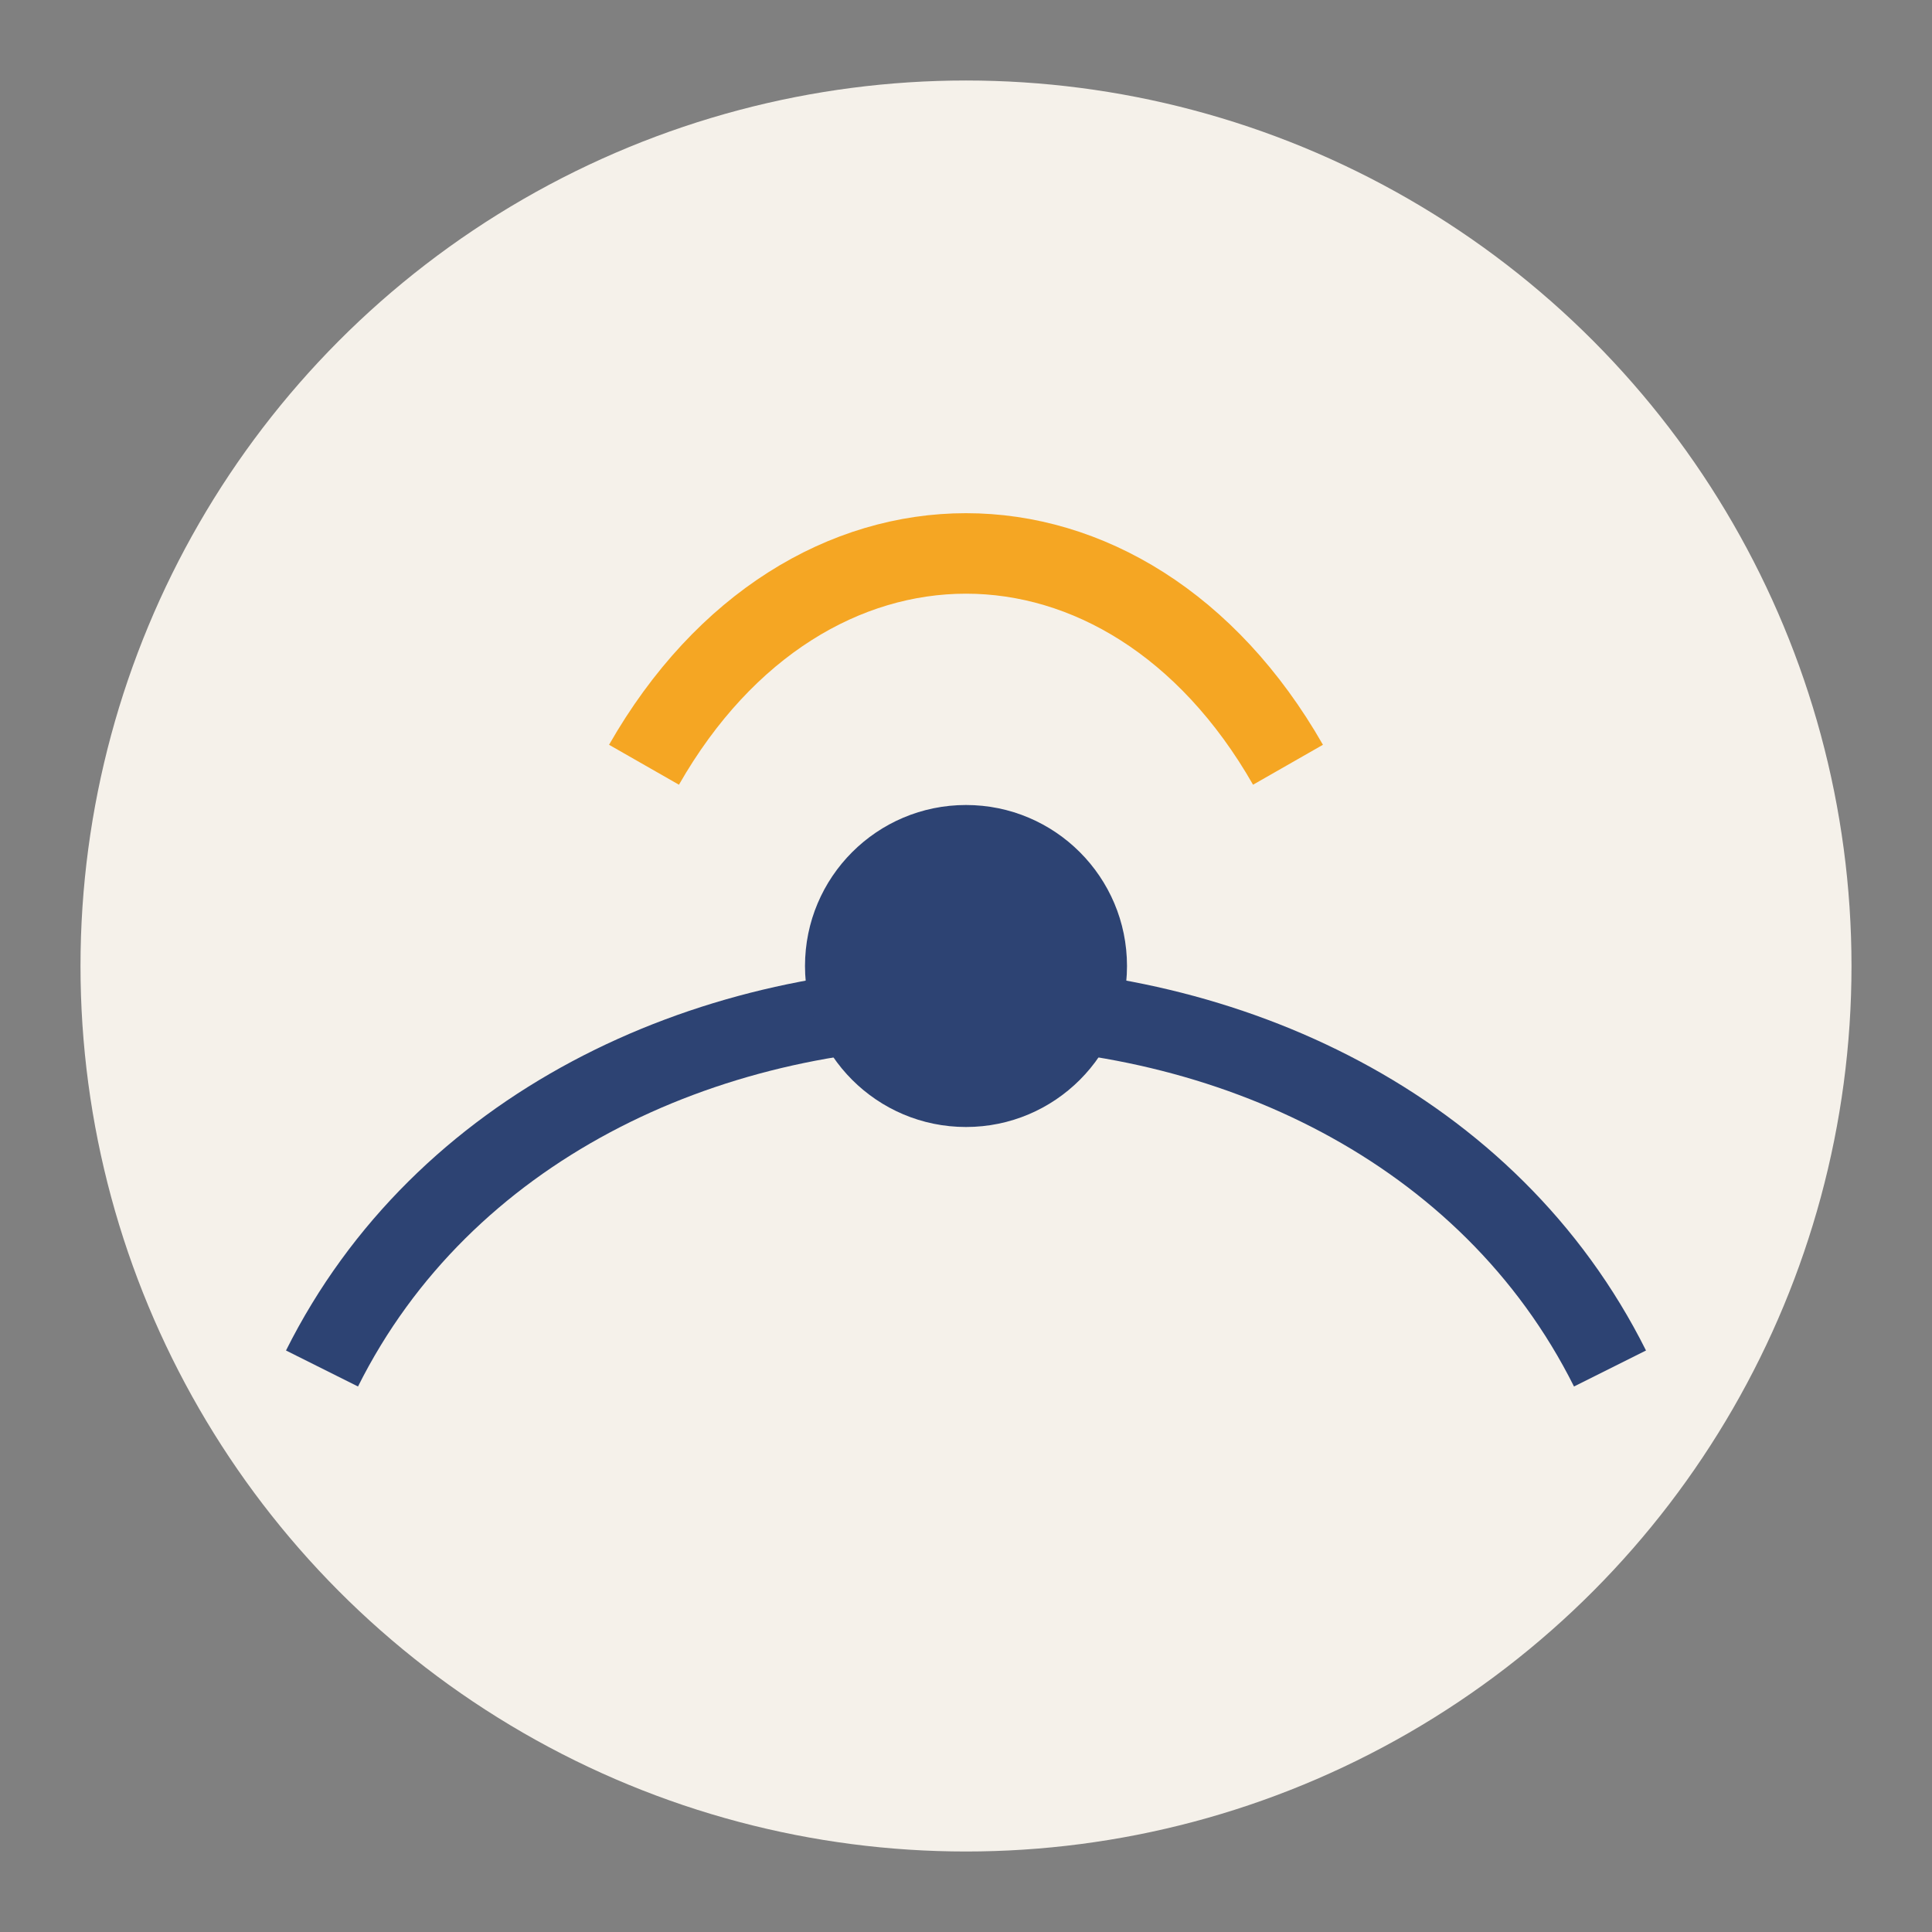
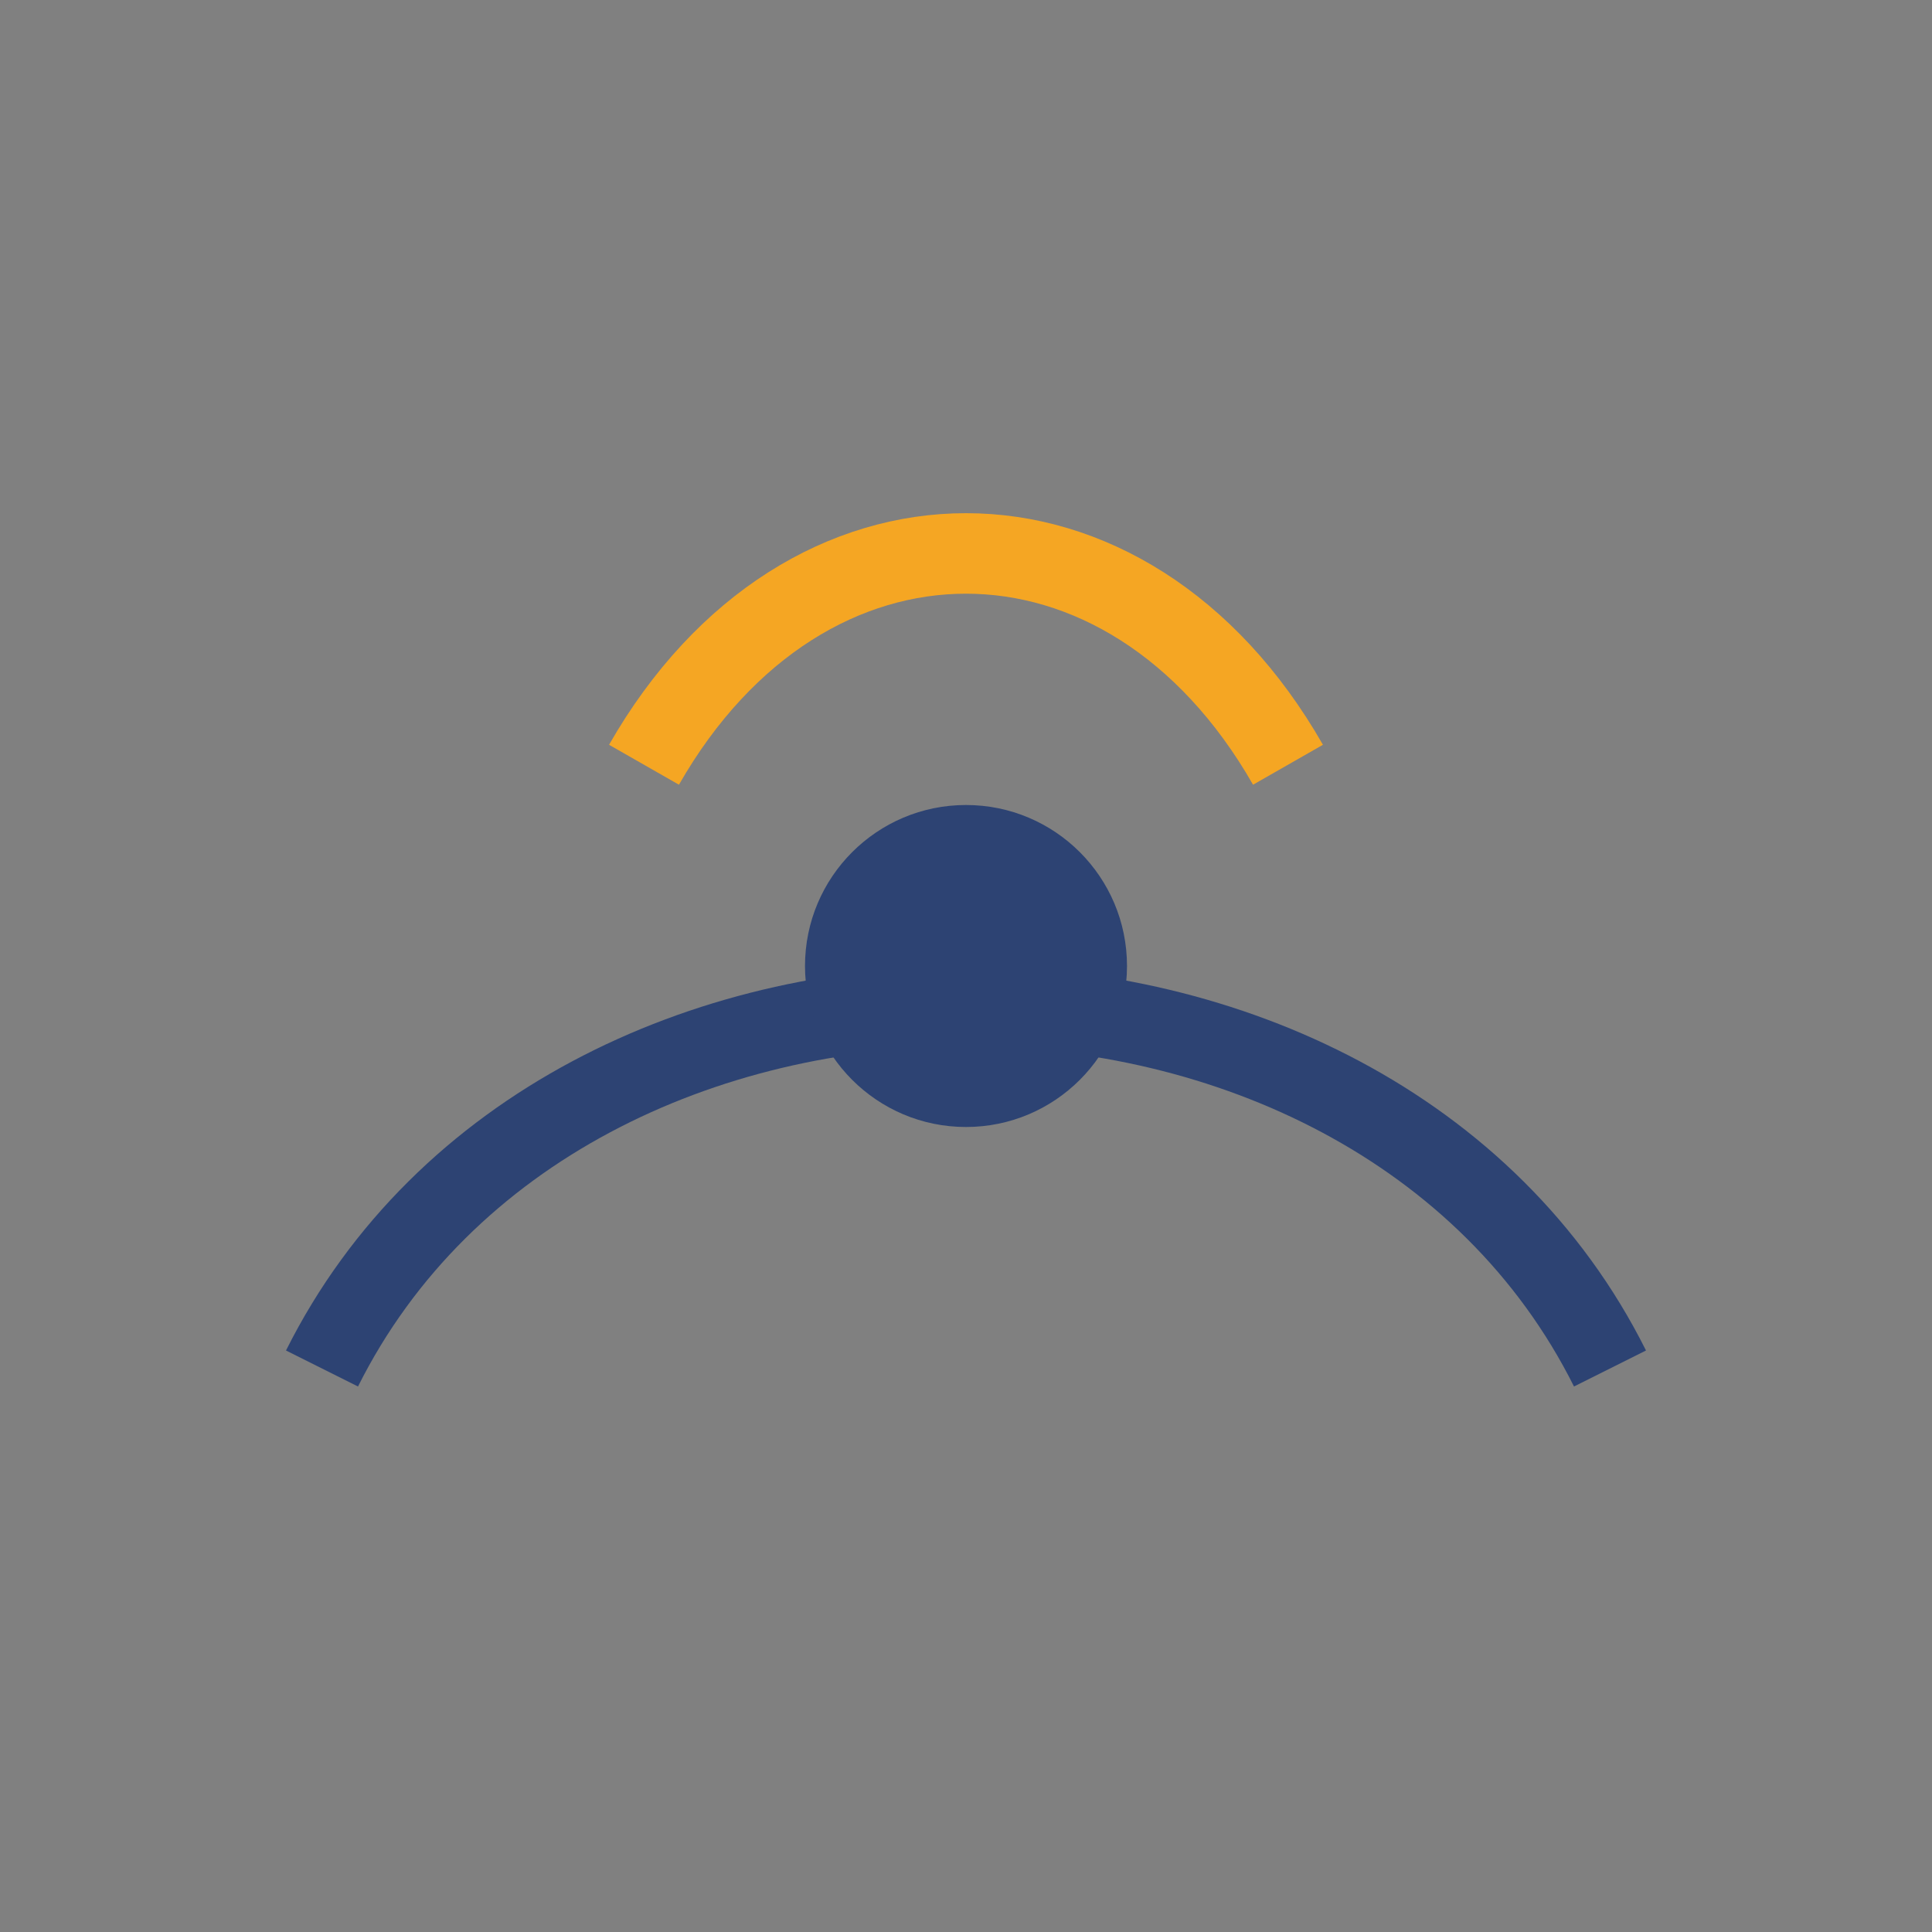
<svg xmlns="http://www.w3.org/2000/svg" width="48" height="48" viewBox="0 0 48 48">
  <rect x="0" y="0" width="48" height="48" fill="#808080" stroke="none" />
-   <circle cx="24" cy="24" r="22" fill="#F5F1EA" />
  <path d="M8 34c6-12 26-12 32 0" stroke="#2D4373" stroke-width="2" fill="none" />
  <path d="M16 19c4-7 12-7 16 0" stroke="#F5A623" stroke-width="2" fill="none" />
  <circle cx="24" cy="24" r="4" fill="#2D4373" />
</svg>